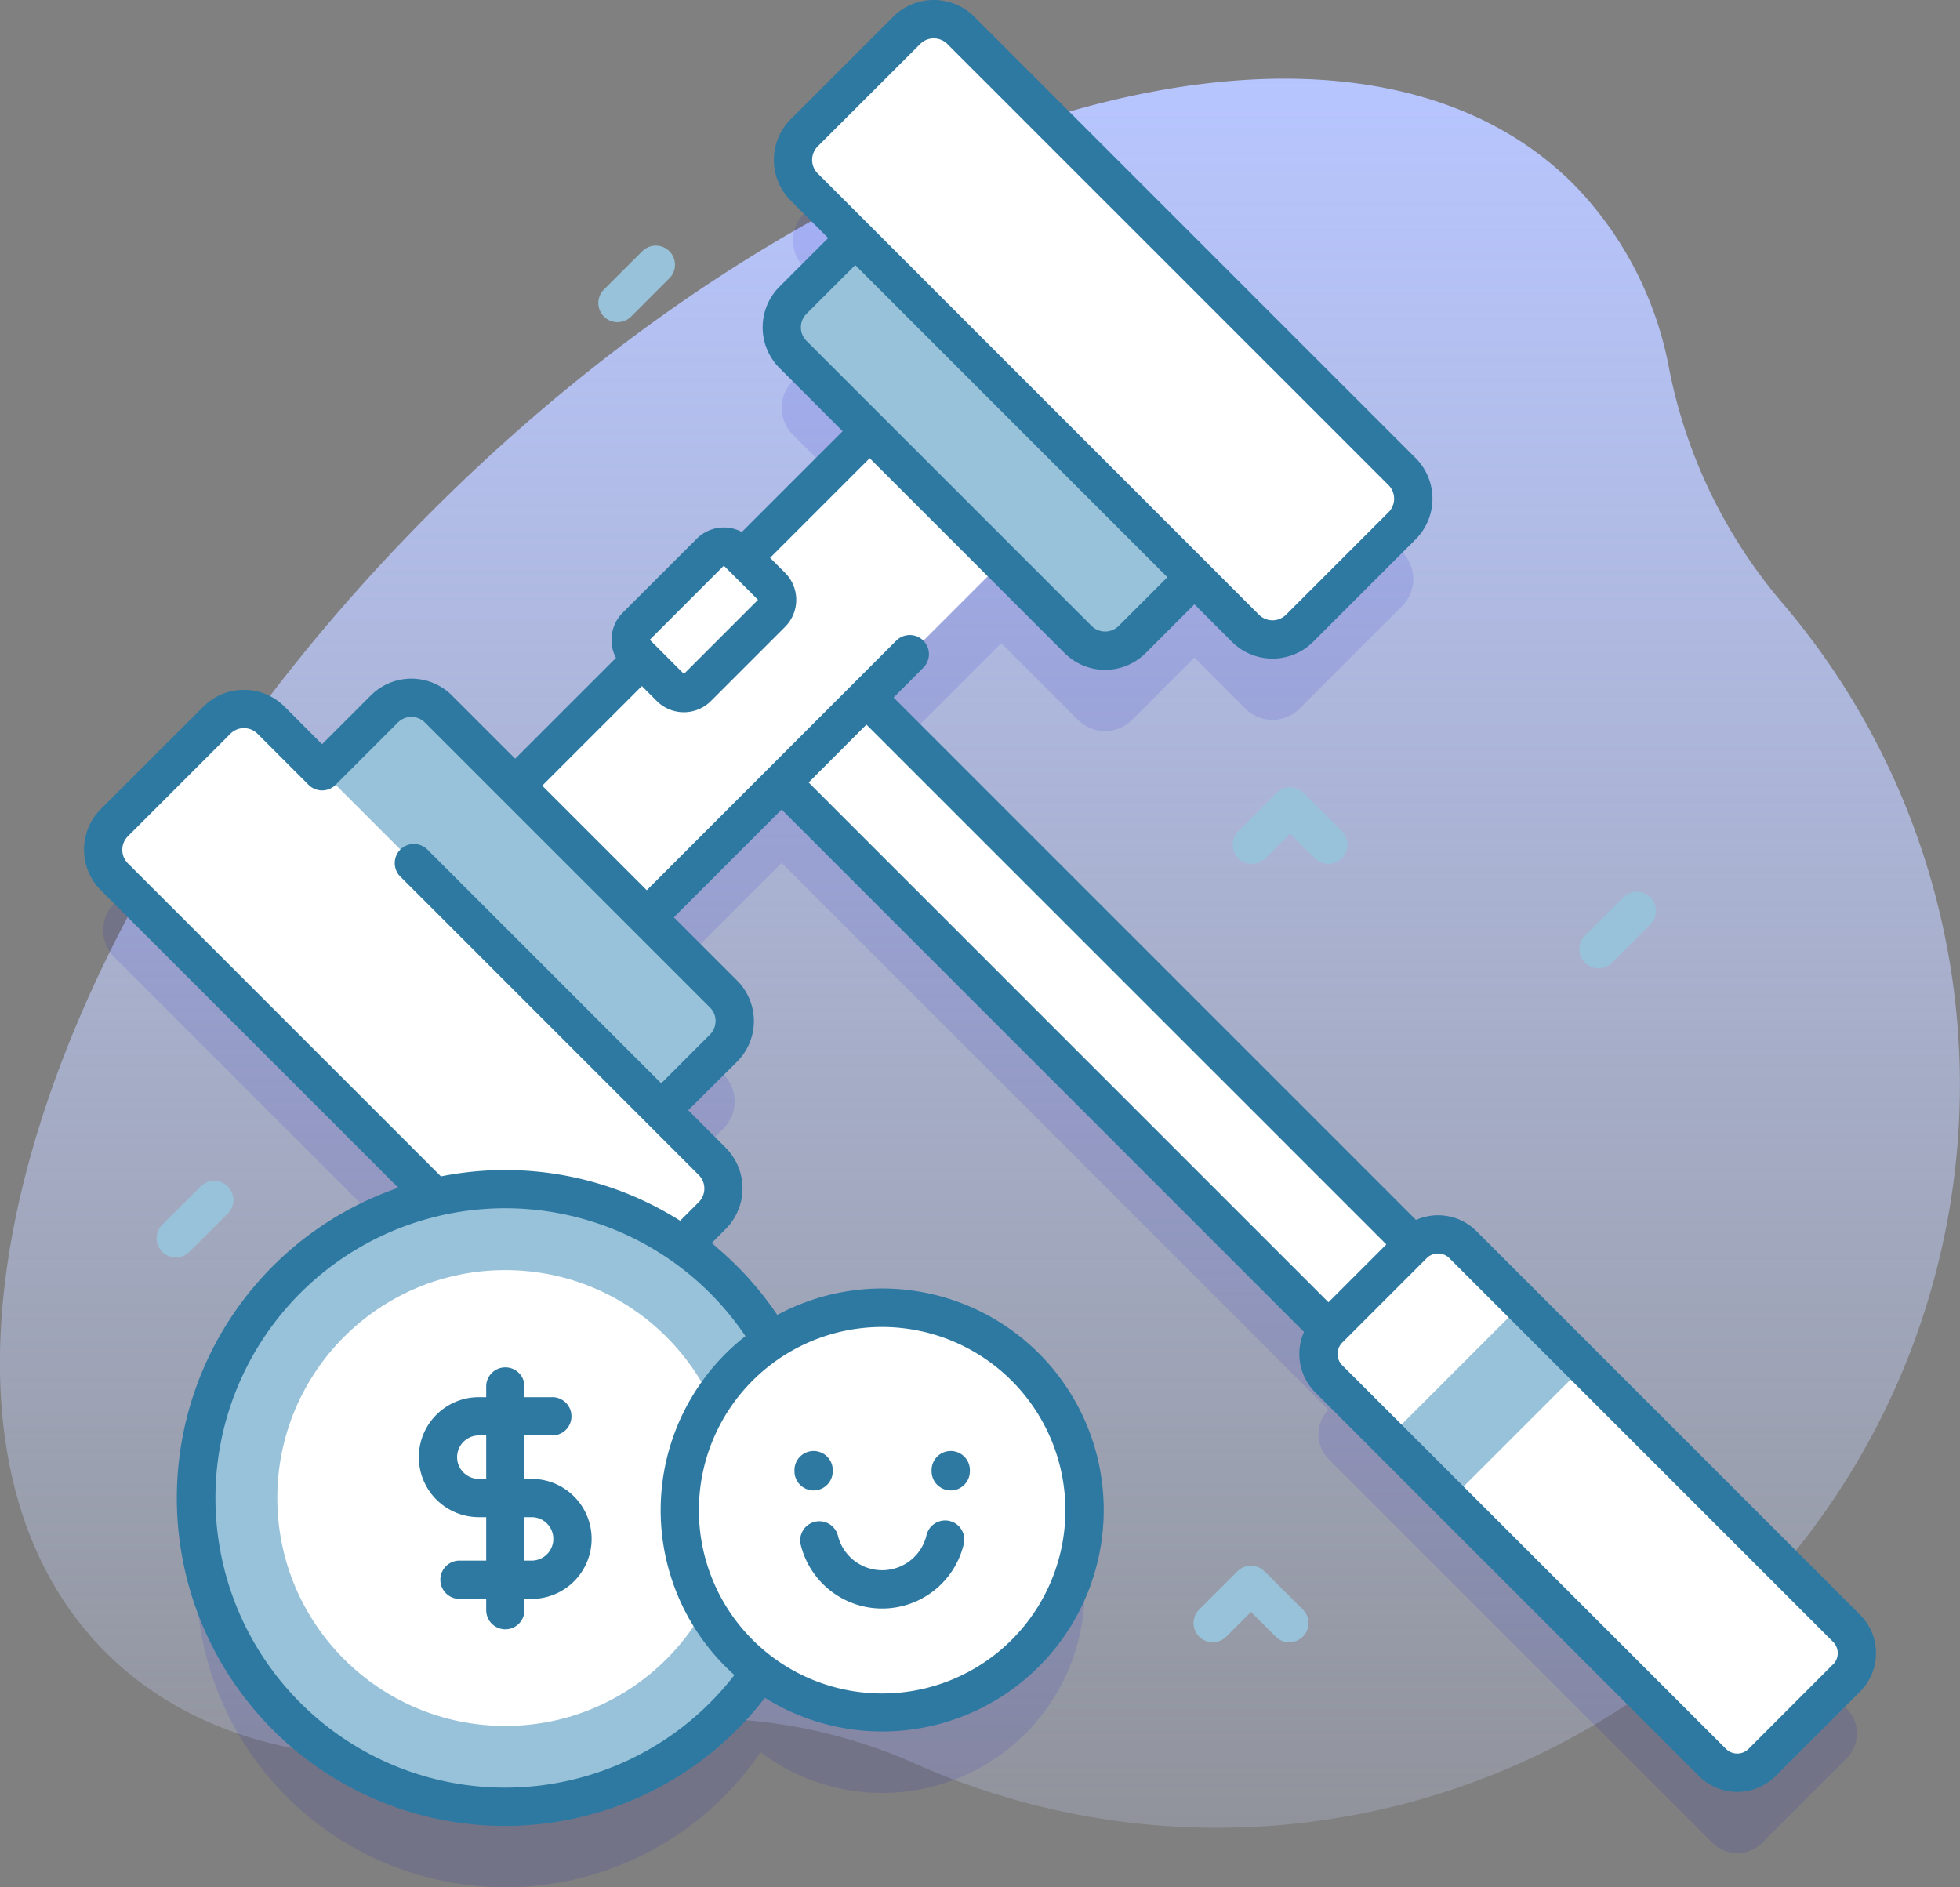
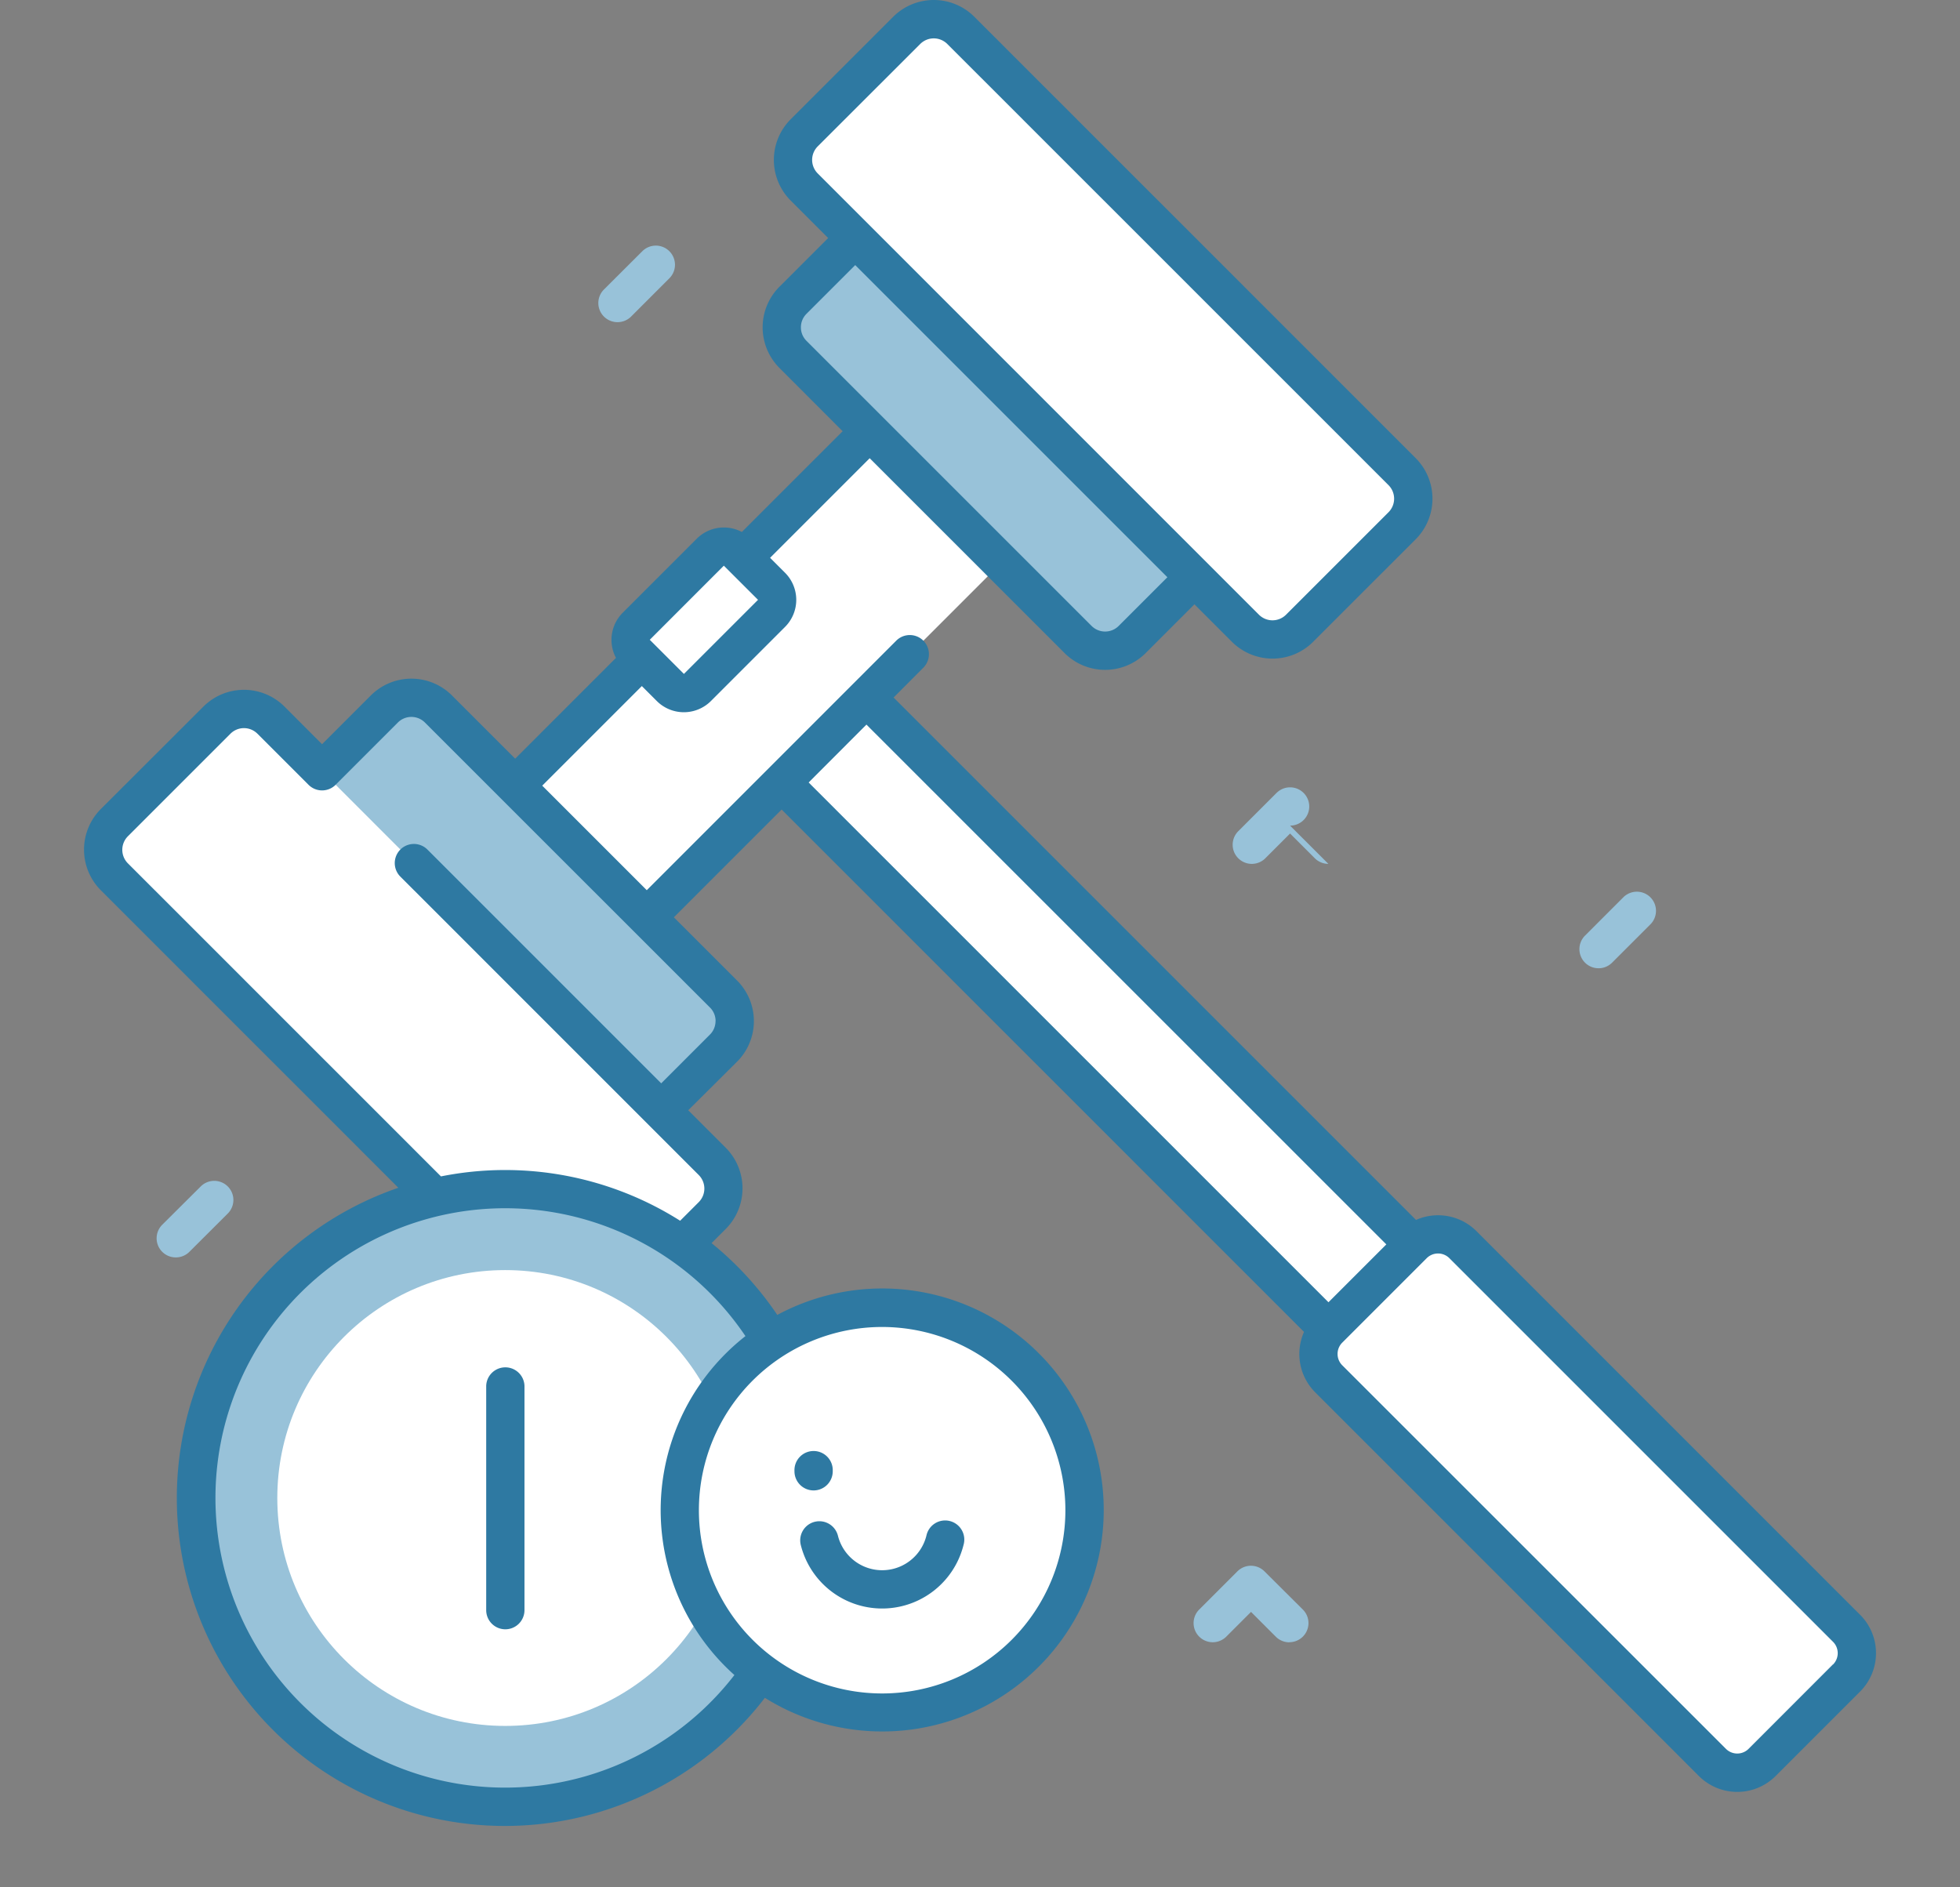
<svg xmlns="http://www.w3.org/2000/svg" width="83" height="79.925" viewBox="0 0 83 79.925">
  <rect x="0" y="0" width="83" height="79.925" fill="#808080" stroke="none" />
  <defs>
    <style>
      .cls-1 {
        fill: url(#linear-gradient);
      }

      .cls-2 {
        fill: #00c;
        opacity: 0.1;
      }

      .cls-3 {
        fill: #fff;
      }

      .cls-4 {
        fill: #98c2d9;
      }

      .cls-5 {
        fill: #2e79a2;
      }
    </style>
    <linearGradient id="linear-gradient" x1="0.5" y1="1.249" x2="0.5" y2="0.073" gradientUnits="objectBoundingBox">
      <stop offset="0" stop-color="#d2deff" stop-opacity="0" />
      <stop offset="1" stop-color="#b7c5ff" />
    </linearGradient>
  </defs>
  <g id="_045-auction" data-name="045-auction" transform="translate(0 -1.538)">
-     <path id="Pfad_241" data-name="Pfad 241" class="cls-1" d="M75.423,27.01a21.761,21.761,0,0,1-4.737-9.841A15.124,15.124,0,0,0,66.64,9.344C57.112-.184,35.472,6.009,18.3,23.176S-5.055,61.983,4.473,71.51c4.529,4.529,11.795,5.5,20.016,3.439a22.062,22.062,0,0,1,14.313,1.3A31.459,31.459,0,0,0,75.423,27.01Z" />
    <g id="Gruppe_260" data-name="Gruppe 260">
      <g id="Gruppe_256" data-name="Gruppe 256">
-         <path id="Pfad_242" data-name="Pfad 242" class="cls-2" d="M78.2,73.9,61.949,57.652a1.488,1.488,0,0,0-2.1-.009L36.694,34.483,42.4,28.774l3.25,3.249a1.619,1.619,0,0,0,2.292,0l2.636-2.636,2.161,2.161a1.621,1.621,0,0,0,2.293,0l4.341-4.341a1.621,1.621,0,0,0,0-2.293L40.689,6.227a1.621,1.621,0,0,0-2.293,0l-4.341,4.341a1.621,1.621,0,0,0,0,2.293l2.161,2.161-2.637,2.637a1.622,1.622,0,0,0,0,2.292l3.25,3.249L21.815,38.214l-3.249-3.249a1.619,1.619,0,0,0-2.292,0L13.638,37.6,11.476,35.44a1.621,1.621,0,0,0-2.293,0L4.843,39.781a1.621,1.621,0,0,0,0,2.293L18.414,55.645a13.081,13.081,0,1,0,13.792,20.1,8.571,8.571,0,1,0,.454-14.016,13.145,13.145,0,0,0-3.751-4.055l1.255-1.255a1.621,1.621,0,0,0,0-2.293L28,51.967l2.636-2.637a1.619,1.619,0,0,0,0-2.292l-3.249-3.249L33.1,38.08,56.257,61.239a1.488,1.488,0,0,0,.01,2.095L72.515,79.581a1.489,1.489,0,0,0,2.105,0L78.2,76a1.488,1.488,0,0,0,0-2.105Z" />
        <g id="Gruppe_255" data-name="Gruppe 255">
          <g id="Gruppe_252" data-name="Gruppe 252">
            <g id="Gruppe_248" data-name="Gruppe 248">
              <path id="Pfad_243" data-name="Pfad 243" class="cls-3" d="M61.671,56.056l-3.6,3.6L29.647,31.224l3.6-3.6Z" />
              <path id="Pfad_244" data-name="Pfad 244" class="cls-3" d="M43.614,24.159,26.179,41.594,20.6,36.021,38.041,18.584Z" />
              <g id="Gruppe_246" data-name="Gruppe 246">
                <g id="Gruppe_244" data-name="Gruppe 244">
                  <path id="Pfad_245" data-name="Pfad 245" class="cls-4" d="M30.639,45.926l-3.553,3.553L12.721,35.115l3.553-3.553a1.619,1.619,0,0,1,2.292,0L30.639,43.633a1.619,1.619,0,0,1,0,2.292Z" />
                  <path id="Pfad_246" data-name="Pfad 246" class="cls-3" d="M30.164,53.016l-4.341,4.341a1.621,1.621,0,0,1-2.293,0L4.842,38.669a1.621,1.621,0,0,1,0-2.293l4.341-4.341a1.621,1.621,0,0,1,2.293,0L30.164,50.723a1.621,1.621,0,0,1,0,2.293Z" />
                </g>
                <g id="Gruppe_245" data-name="Gruppe 245">
                  <path id="Pfad_247" data-name="Pfad 247" class="cls-4" d="M51.5,25.065l-3.553,3.553a1.619,1.619,0,0,1-2.292,0L33.579,16.547a1.622,1.622,0,0,1,0-2.292L37.133,10.7Z" />
                  <path id="Pfad_248" data-name="Pfad 248" class="cls-3" d="M34.055,7.164,38.4,2.823a1.621,1.621,0,0,1,2.293,0L59.377,21.51a1.621,1.621,0,0,1,0,2.293l-4.341,4.341a1.621,1.621,0,0,1-2.293,0L34.055,9.457A1.621,1.621,0,0,1,34.055,7.164Z" />
                </g>
              </g>
              <g id="Gruppe_247" data-name="Gruppe 247">
                <path id="Pfad_249" data-name="Pfad 249" class="cls-3" d="M78.2,72.6,74.62,76.177a1.489,1.489,0,0,1-2.105,0L56.267,59.929a1.489,1.489,0,0,1,0-2.105l3.577-3.577a1.489,1.489,0,0,1,2.105,0L78.2,70.5A1.488,1.488,0,0,1,78.2,72.6Z" />
-                 <path id="Pfad_250" data-name="Pfad 250" class="cls-4" d="M58.911,59.051h8.034v3.715H58.911Z" transform="translate(-24.641 62.346) rotate(-45)" />
              </g>
              <path id="Pfad_251" data-name="Pfad 251" class="cls-3" d="M32.671,26.367l-1.446-1.446a.81.81,0,0,0-1.146,0L26.94,28.059a.81.81,0,0,0,0,1.146l1.446,1.446a.81.81,0,0,0,1.146,0l3.138-3.138A.811.811,0,0,0,32.671,26.367Z" />
            </g>
            <g id="Gruppe_251" data-name="Gruppe 251">
              <circle id="Ellipse_9" data-name="Ellipse 9" class="cls-4" cx="13.082" cy="13.082" r="13.082" transform="translate(8.313 51.895)" />
              <circle id="Ellipse_10" data-name="Ellipse 10" class="cls-3" cx="9.652" cy="9.652" r="9.652" transform="translate(11.743 55.325)" />
              <g id="Gruppe_250" data-name="Gruppe 250">
                <g id="Gruppe_249" data-name="Gruppe 249">
-                   <path id="Pfad_252" data-name="Pfad 252" class="cls-5" d="M22.512,69.249H19.43a.811.811,0,0,1,0-1.621h3.082a.92.92,0,0,0,0-1.84H20.277a2.541,2.541,0,1,1,0-5.082H23.36a.811.811,0,1,1,0,1.621H20.277a.92.92,0,1,0,0,1.84h2.235a2.541,2.541,0,1,1,0,5.082Z" />
                  <path id="Pfad_253" data-name="Pfad 253" class="cls-5" d="M21.4,70.537a.811.811,0,0,1-.811-.811v-9.5a.811.811,0,0,1,1.621,0v9.5A.811.811,0,0,1,21.4,70.537Z" />
                </g>
              </g>
            </g>
          </g>
          <g id="Gruppe_254" data-name="Gruppe 254">
            <circle id="Ellipse_11" data-name="Ellipse 11" class="cls-3" cx="8.569" cy="8.569" r="8.569" transform="translate(25.227 65.491) rotate(-45)" />
            <g id="Gruppe_253" data-name="Gruppe 253">
              <path id="Pfad_254" data-name="Pfad 254" class="cls-5" d="M78.77,69.922,62.522,53.674a2.3,2.3,0,0,0-2.558-.473L37.841,31.078,39.1,29.815a.81.81,0,0,0-1.146-1.146L27.389,39.237,22.962,34.81l4.218-4.218.633.633a1.621,1.621,0,0,0,2.293,0l3.138-3.138a1.621,1.621,0,0,0,0-2.293l-.633-.633,4.218-4.218,8.25,8.25a2.431,2.431,0,0,0,3.439,0l2.063-2.063,1.588,1.588a2.434,2.434,0,0,0,3.439,0l4.341-4.341a2.434,2.434,0,0,0,0-3.439L41.262,2.25a2.432,2.432,0,0,0-3.439,0L33.482,6.591a2.434,2.434,0,0,0,0,3.439l1.588,1.588-2.063,2.063a2.434,2.434,0,0,0,0,3.439L35.683,19.8l-4.267,4.267a1.623,1.623,0,0,0-1.91.284l-3.138,3.138a1.624,1.624,0,0,0-.283,1.91l-4.268,4.268-2.676-2.676a2.431,2.431,0,0,0-3.439,0l-2.064,2.064L12.05,31.464a2.43,2.43,0,0,0-3.439,0L4.269,35.8a2.436,2.436,0,0,0,0,3.439l12.6,12.6a13.889,13.889,0,1,0,15.521,21.6,9.38,9.38,0,1,0,.526-16.216,14.023,14.023,0,0,0-2.783-3.04l.6-.6a2.436,2.436,0,0,0,0-3.438l-1.589-1.589L31.212,46.5a2.431,2.431,0,0,0,0-3.439l-2.676-2.676L33.1,35.821,55.221,57.943a2.3,2.3,0,0,0,.473,2.558L71.942,76.75a2.3,2.3,0,0,0,3.251,0l3.577-3.577a2.3,2.3,0,0,0,0-3.251ZM34.628,7.737,38.969,3.4a.812.812,0,0,1,1.146,0L58.8,22.084a.812.812,0,0,1,0,1.146l-4.341,4.341a.812.812,0,0,1-1.146,0L34.628,8.883a.812.812,0,0,1,0-1.146ZM33.916,15.4a.805.805,0,0,1,.237-.573l2.063-2.063L49.435,25.983l-2.063,2.063a.811.811,0,0,1-1.146,0L34.153,15.973a.8.8,0,0,1-.237-.573ZM30.652,25.494,32.1,26.94l-3.138,3.138-1.446-1.446Zm14.464,40a7.76,7.76,0,1,1-7.76-7.76A7.768,7.768,0,0,1,45.116,65.494Zm-13.55-7.372A9.364,9.364,0,0,0,31.1,72.474a12.268,12.268,0,1,1,.468-14.352ZM30.3,44.779a.8.8,0,0,1-.237.573L28,47.416l-9.9-9.9a.81.81,0,0,0-1.146,1.146L29.591,51.3a.813.813,0,0,1,0,1.146l-.789.789a13.856,13.856,0,0,0-10.129-1.878L5.416,38.1a.812.812,0,0,1,0-1.147l4.342-4.342a.809.809,0,0,1,1.145,0l2.163,2.163a.811.811,0,0,0,1.146,0l.012-.014,2.624-2.624a.81.81,0,0,1,1.146,0L30.066,44.206a.805.805,0,0,1,.237.573Zm6.391-12.555L58.707,54.237l-2.45,2.45L34.244,34.675Zm40.929,39.8L74.047,75.6a.679.679,0,0,1-.959,0L56.84,59.356a.679.679,0,0,1,0-.959l3.577-3.577a.679.679,0,0,1,.959,0L77.624,71.068a.679.679,0,0,1,0,.959Z" />
              <path id="Pfad_255" data-name="Pfad 255" class="cls-5" d="M34.5,65.985a.81.81,0,0,0-.589.983,3.552,3.552,0,0,0,6.891,0,.811.811,0,1,0-1.572-.394,1.931,1.931,0,0,1-3.746,0,.811.811,0,0,0-.983-.589Z" />
-               <path id="Pfad_256" data-name="Pfad 256" class="cls-5" d="M40.26,64.656a.811.811,0,0,0,.811-.811v-.019a.811.811,0,1,0-1.621,0v.019A.811.811,0,0,0,40.26,64.656Z" />
              <path id="Pfad_257" data-name="Pfad 257" class="cls-5" d="M34.453,64.656a.811.811,0,0,0,.811-.811v-.019a.811.811,0,1,0-1.621,0v.019A.811.811,0,0,0,34.453,64.656Z" />
            </g>
          </g>
        </g>
      </g>
      <g id="Gruppe_257" data-name="Gruppe 257">
        <path id="Pfad_258" data-name="Pfad 258" class="cls-4" d="M67.695,42.543a.81.81,0,0,1-.573-1.384l1.621-1.621a.81.81,0,1,1,1.146,1.146l-1.621,1.621A.808.808,0,0,1,67.695,42.543Z" />
        <path id="Pfad_259" data-name="Pfad 259" class="cls-4" d="M26.149,15.181a.81.81,0,0,1-.573-1.384L27.2,12.177a.81.81,0,0,1,1.146,1.146l-1.621,1.621A.808.808,0,0,1,26.149,15.181Z" />
        <path id="Pfad_260" data-name="Pfad 260" class="cls-4" d="M7.448,54.788A.81.81,0,0,1,6.875,53.4L8.5,51.783a.81.81,0,0,1,1.146,1.146L8.021,54.55A.808.808,0,0,1,7.448,54.788Z" />
      </g>
      <g id="Gruppe_258" data-name="Gruppe 258">
-         <path id="Pfad_261" data-name="Pfad 261" class="cls-4" d="M56.252,38.122a.808.808,0,0,1-.573-.237l-1.048-1.048-1.048,1.048a.81.81,0,0,1-1.146-1.146l1.621-1.621a.811.811,0,0,1,1.146,0l1.621,1.621a.81.81,0,0,1-.573,1.384Z" />
+         <path id="Pfad_261" data-name="Pfad 261" class="cls-4" d="M56.252,38.122a.808.808,0,0,1-.573-.237l-1.048-1.048-1.048,1.048a.81.81,0,0,1-1.146-1.146l1.621-1.621a.811.811,0,0,1,1.146,0a.81.81,0,0,1-.573,1.384Z" />
      </g>
      <g id="Gruppe_259" data-name="Gruppe 259">
        <path id="Pfad_262" data-name="Pfad 262" class="cls-4" d="M54.6,71.088a.808.808,0,0,1-.573-.237L52.977,69.8l-1.048,1.048A.81.81,0,0,1,50.783,69.7L52.4,68.083a.811.811,0,0,1,1.146,0L55.171,69.7a.81.81,0,0,1-.573,1.384Z" />
      </g>
    </g>
  </g>
</svg>